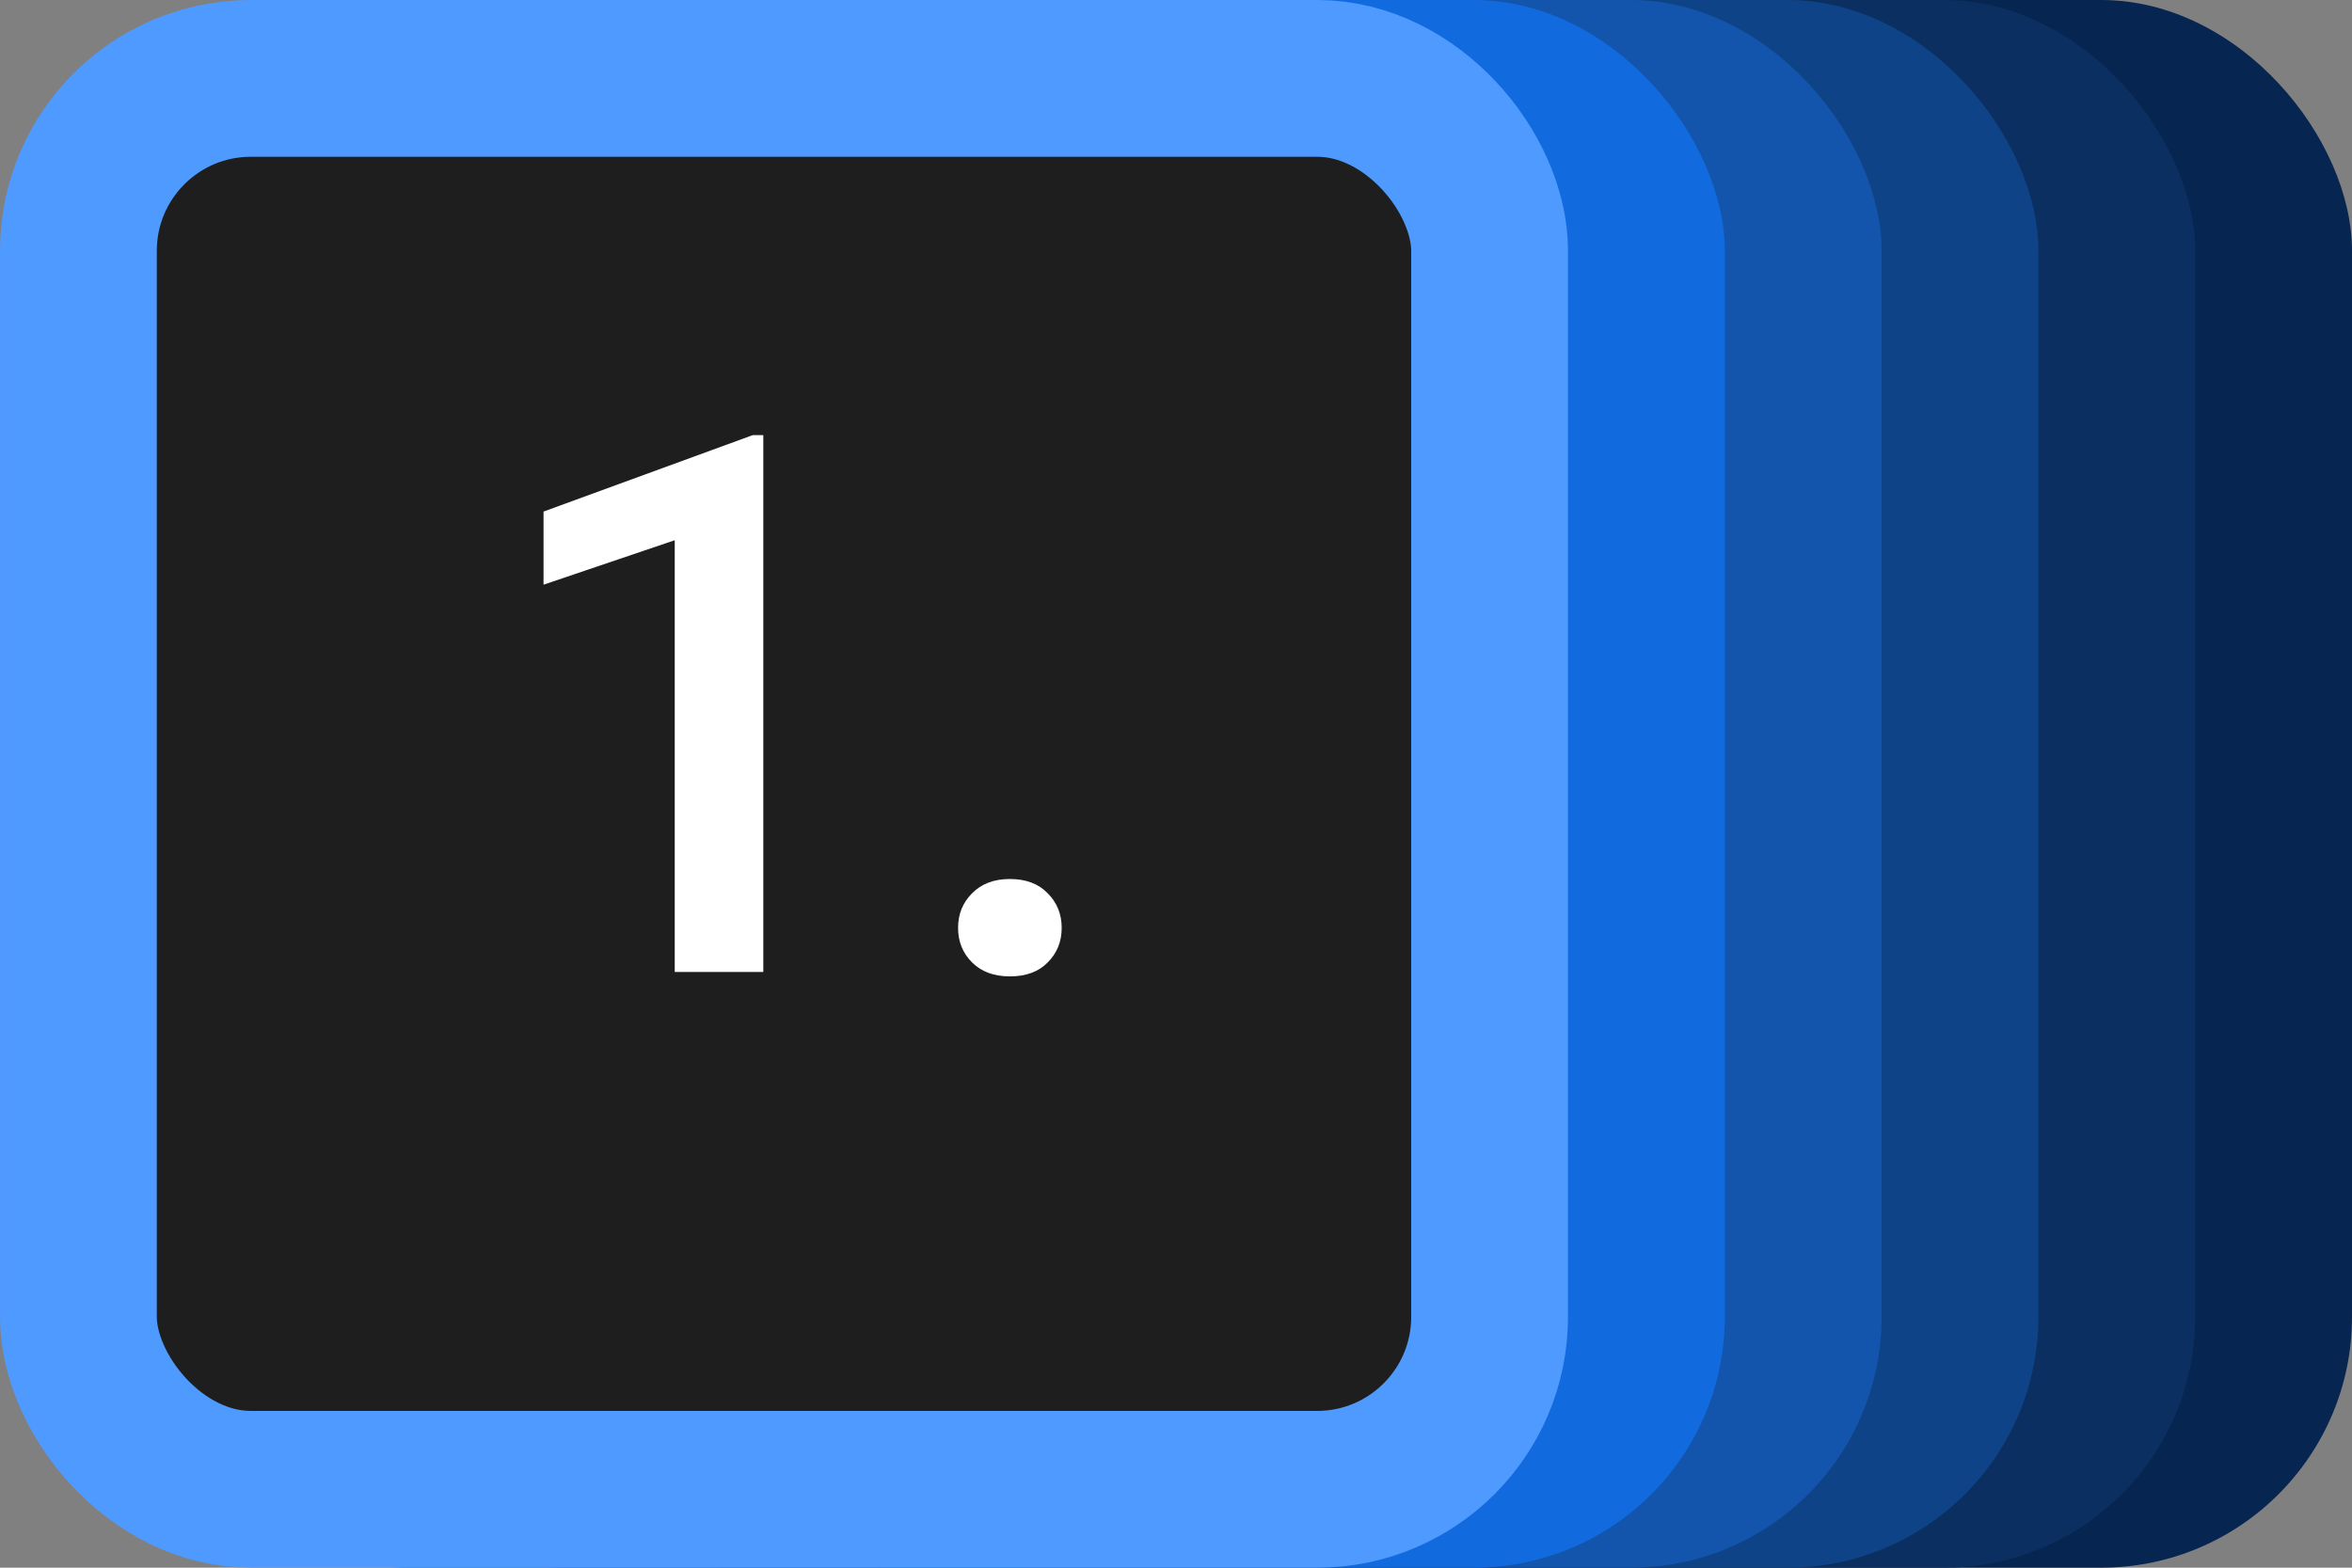
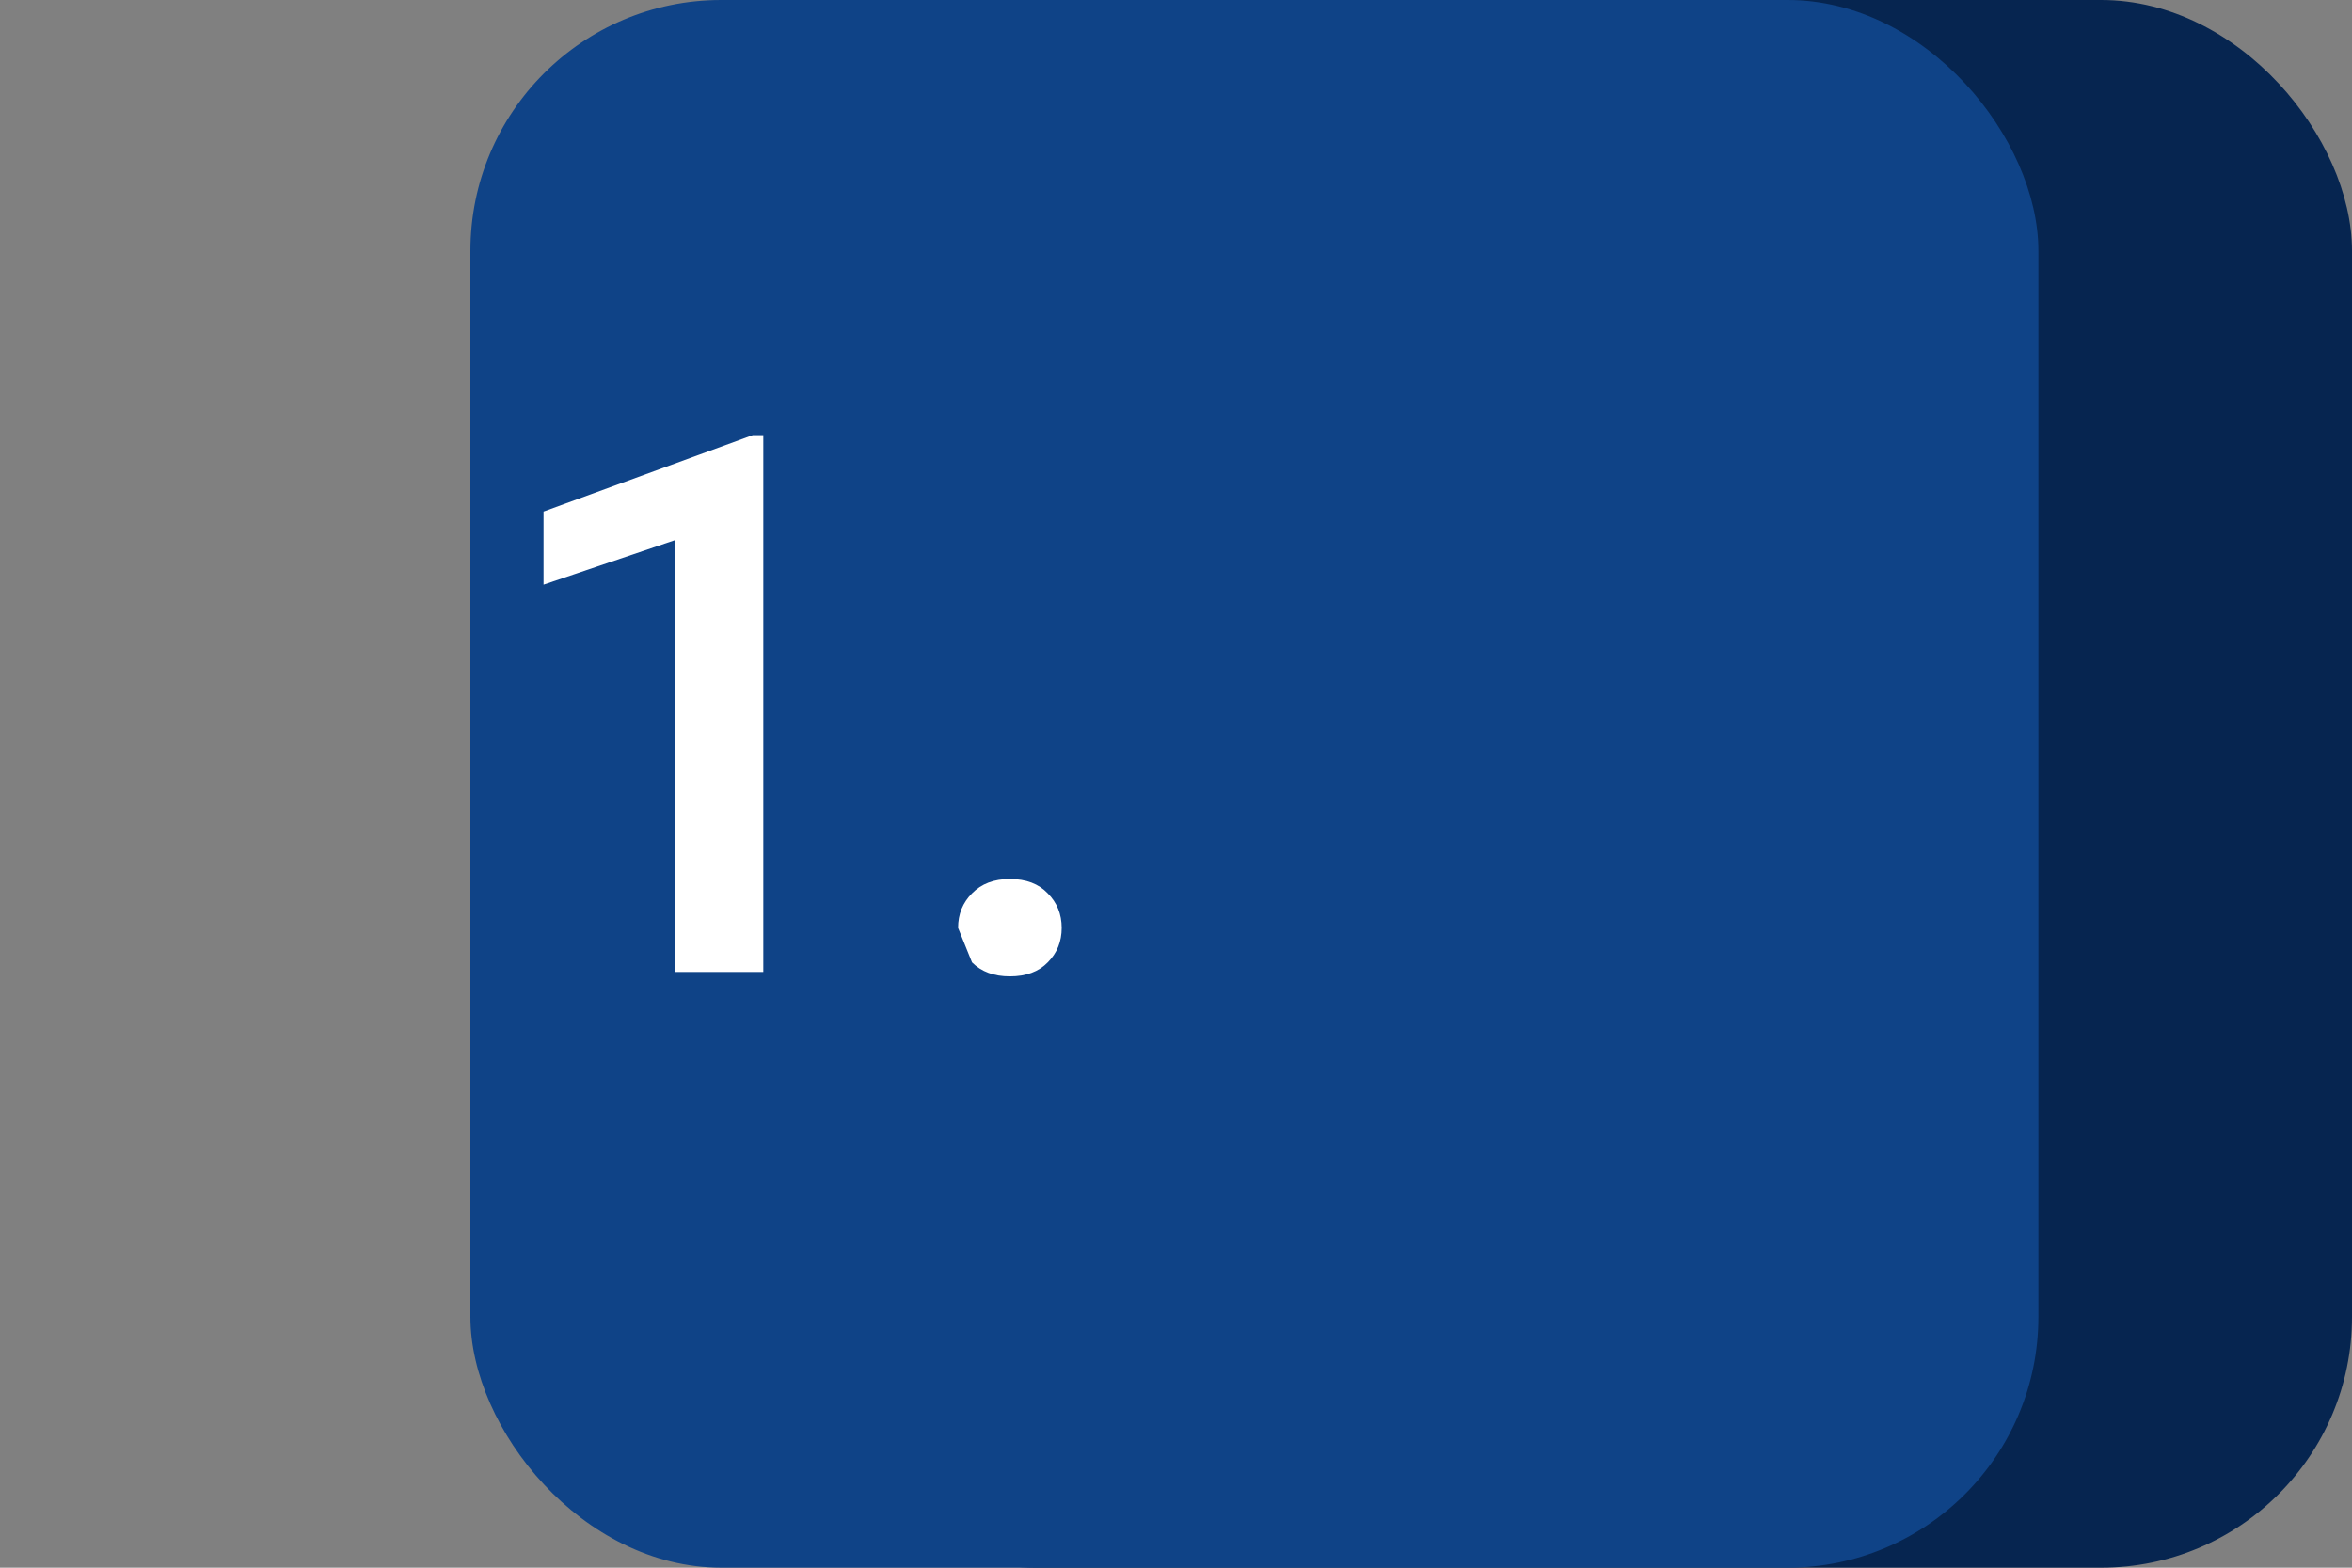
<svg xmlns="http://www.w3.org/2000/svg" width="75" height="50" viewBox="0 0 75 50" fill="none">
  <rect x="0" y="0" width="75" height="50" fill="#808080" stroke="none" />
  <rect x="25" width="50" height="50" rx="8" fill="#062550" />
-   <rect x="20" width="50" height="50" rx="8" fill="#0A2F60" />
  <rect x="15" width="50" height="50" rx="8" fill="#0F4387" />
-   <rect x="10" width="50" height="50" rx="8" fill="#1355AD" />
-   <rect x="5" width="50" height="50" rx="8" fill="#126ADF" />
-   <rect x="2.5" y="2.5" width="45" height="45" rx="5.5" fill="#1E1E1E" stroke="#4F9AFF" stroke-width="5" />
-   <path d="M24.34 13.879V31H21.516V17.23L17.332 18.648V16.316L24 13.879H24.34ZM30.551 29.594C30.551 29.156 30.699 28.789 30.996 28.492C31.293 28.188 31.695 28.035 32.203 28.035C32.719 28.035 33.121 28.188 33.41 28.492C33.707 28.789 33.855 29.156 33.855 29.594C33.855 30.031 33.707 30.398 33.41 30.695C33.121 30.992 32.719 31.141 32.203 31.141C31.695 31.141 31.293 30.992 30.996 30.695C30.699 30.398 30.551 30.031 30.551 29.594Z" fill="white" />
+   <path d="M24.34 13.879V31H21.516V17.23L17.332 18.648V16.316L24 13.879H24.34ZM30.551 29.594C30.551 29.156 30.699 28.789 30.996 28.492C31.293 28.188 31.695 28.035 32.203 28.035C32.719 28.035 33.121 28.188 33.41 28.492C33.707 28.789 33.855 29.156 33.855 29.594C33.855 30.031 33.707 30.398 33.41 30.695C33.121 30.992 32.719 31.141 32.203 31.141C31.695 31.141 31.293 30.992 30.996 30.695Z" fill="white" />
</svg>